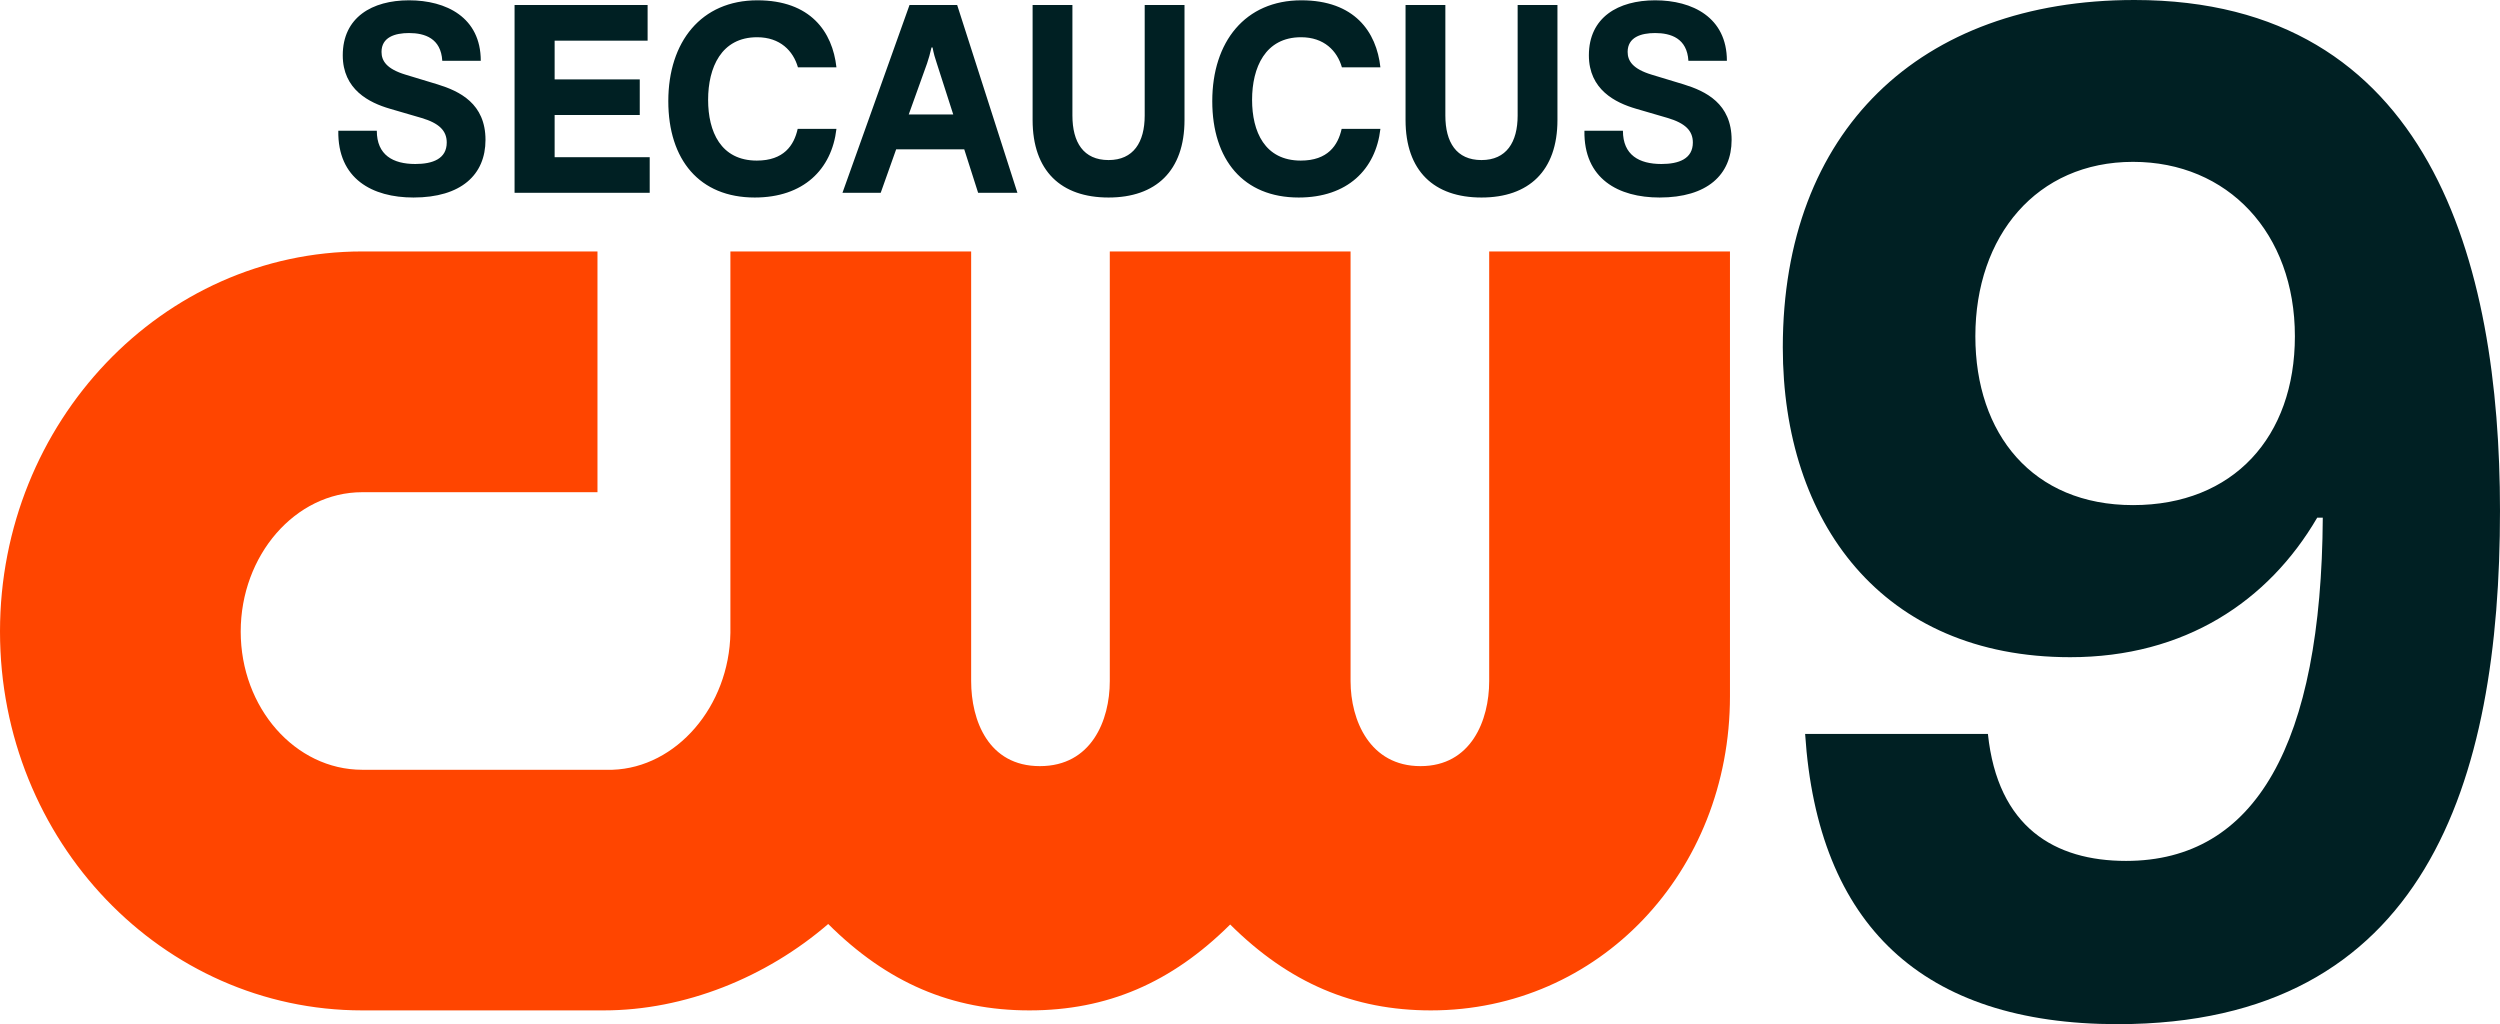
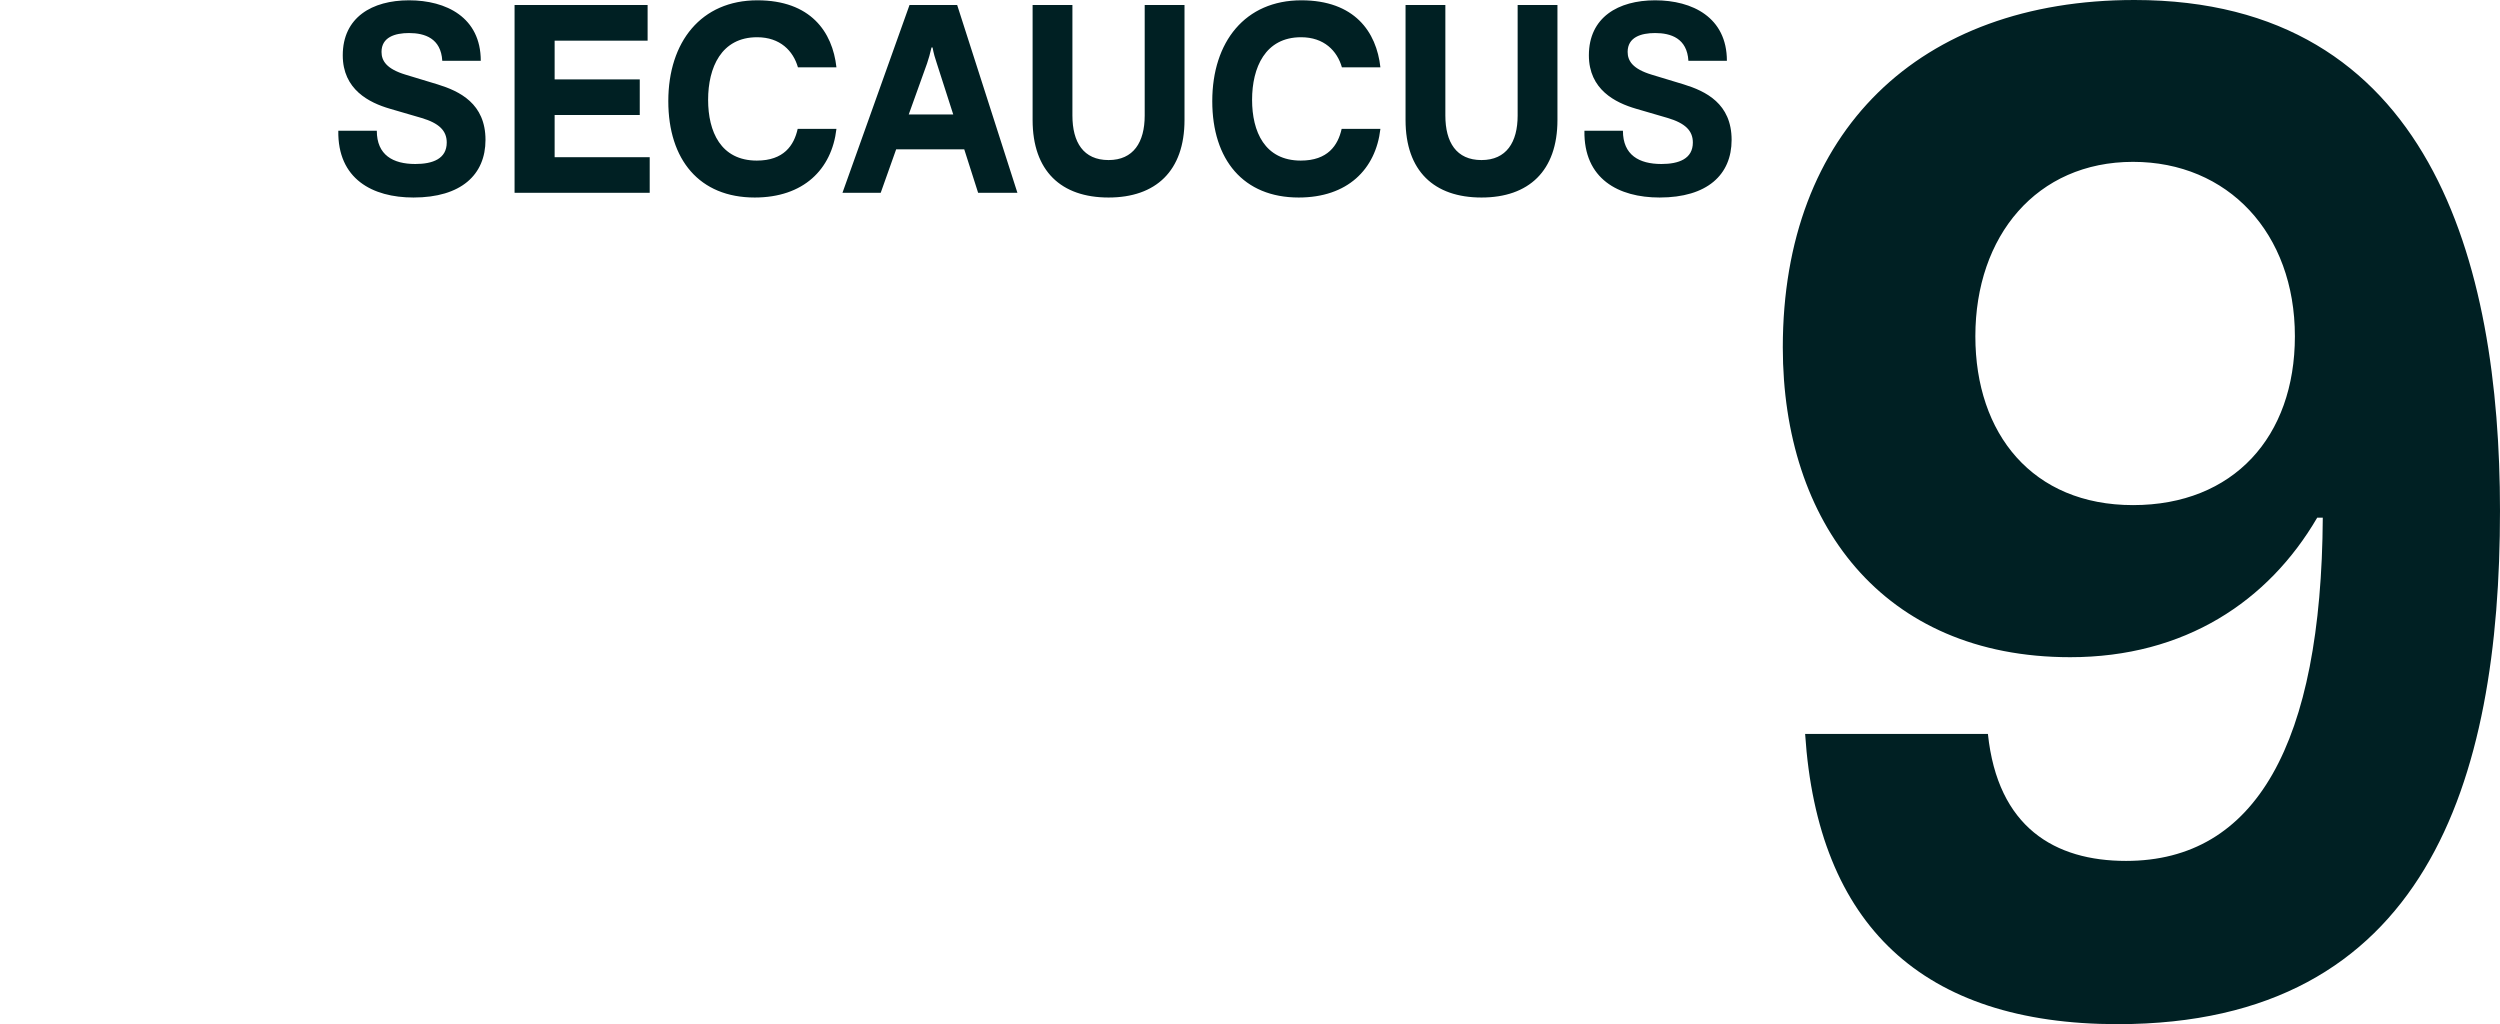
<svg xmlns="http://www.w3.org/2000/svg" xmlns:ns1="http://sodipodi.sourceforge.net/DTD/sodipodi-0.dtd" xmlns:ns2="http://www.inkscape.org/namespaces/inkscape" id="CW_Logo" viewBox="0 0 808.695 331.294" version="1.1" xml:space="preserve" ns1:docname="WWOR-TV CW 9 2024.svg" width="808.695" height="331.294" ns2:version="1.4.2 (f4327f4, 2025-05-13)">
  <ns1:namedview id="namedview1" pagecolor="#ffffff" bordercolor="#000000" borderopacity="0.25" ns2:showpageshadow="2" ns2:pageopacity="0.0" ns2:pagecheckerboard="0" ns2:deskcolor="#d1d1d1" ns2:zoom="1.2459109" ns2:cx="369.20779" ns2:cy="165.74219" ns2:window-width="1920" ns2:window-height="991" ns2:window-x="-9" ns2:window-y="-9" ns2:window-maximized="1" ns2:current-layer="CW_Logo" />
  <defs id="defs1">
-     <rect x="14.756" y="-94.212" width="334.85" height="69.24" id="rect1" />
    <style id="style1">.cls-1{fill:#000C0D;}</style>
  </defs>
  <g id="g3">
-     <path class="cls-1" d="M 481.72,81.337 V 220.326 c 0,12.686 -5.82,27.499 -22.216,27.499 -16.396,0 -22.625,-14.813 -22.625,-27.499 V 81.337 H 358.993 V 220.326 c 0,12.686 -5.921,27.499 -22.614,27.499 -16.693,0 -22.233,-14.813 -22.233,-27.499 V 81.337 H 236.266 V 204.73 c -0.369,23.755 -17.476,43.588 -38.165,44.276 h -80.936 c -21.674,-0.005 -39.301,-20.056 -39.301,-44.707 0,-24.651 17.633,-45.082 39.301,-45.082 h 76.106 V 81.337 H 117.165 C 52.564,81.337 0,136.497 0,204.293 0,272.09 52.564,326.841 117.165,326.841 h 78.138 c 26.162,0 52.508,-10.616 72.603,-27.947 19.111,19.027 39.984,27.947 65.088,27.947 25.104,0 45.899,-8.87 64.942,-27.784 19.038,18.915 39.877,27.784 64.937,27.784 54.243,0 96.733,-44.634 96.733,-101.619 V 81.337 Z" id="path1" style="fill:#ff4500;fill-opacity:1;stroke-width:0.56" />
    <path id="text2" style="font-style:normal;font-variant:normal;font-weight:bold;font-stretch:normal;font-size:451.355px;font-family:'F37 Bolton';-inkscape-font-specification:'F37 Bolton Bold';text-align:start;writing-mode:lr-tb;direction:ltr;text-anchor:start;fill:#002023;fill-opacity:1;stroke-width:16.926" d="M 690.439 0 C 620.931 0 576.697 42.427 576.697 112.387 C 576.697 168.806 608.745 212.588 669.678 212.588 C 706.689 212.588 733.769 194.534 749.566 167.453 L 751.371 167.453 C 750.92 240.573 729.706 278.486 687.73 278.486 C 664.711 278.486 646.206 267.653 643.047 237.412 L 583.92 237.412 C 587.982 299.248 621.834 331.295 685.023 331.295 C 784.773 331.295 808.693 252.758 808.693 165.195 C 808.693 84.854 786.127 1.8947806e-14 690.439 0 z M 132.309 0.1 C 120.363 0.1 110.875 5.606 110.875 17.891 C 110.875 28.989 119.432 33.223 126.125 35.172 L 136.291 38.139 C 142.052 39.833 144.51 42.289 144.51 46.102 C 144.51 51.354 140.018 53.049 134.342 53.049 C 127.141 53.049 121.889 50.168 121.889 42.289 L 109.436 42.289 C 109.181 57.877 120.449 63.893 133.75 63.893 C 149.169 63.893 157.047 56.521 157.047 45.254 C 157.047 33.478 148.659 29.496 141.543 27.293 L 131.209 24.16 C 125.025 22.296 123.414 19.669 123.414 16.789 C 123.414 12.045 127.734 10.689 132.309 10.689 C 137.392 10.689 142.645 12.384 143.068 19.67 L 155.521 19.67 C 155.521 5.607 144.339 0.1 132.309 0.1 z M 244.984 0.1 C 226.855 0.1 216.182 13.486 216.182 32.717 C 216.182 51.694 226.263 63.893 244.139 63.893 C 259.896 63.893 269.045 54.827 270.57 41.695 L 258.031 41.695 C 256.845 47.033 253.542 51.947 244.816 51.947 C 233.125 51.947 229.059 42.544 229.059 32.293 C 229.059 21.873 233.294 12.045 244.9 12.045 C 252.356 12.045 256.592 16.45 258.117 21.787 L 270.57 21.787 C 269.3 10.265 262.182 0.1 244.984 0.1 z M 420.945 0.1 C 402.816 0.1 392.143 13.486 392.143 32.717 C 392.143 51.694 402.224 63.893 420.1 63.893 C 435.857 63.893 445.006 54.827 446.531 41.695 L 433.992 41.695 C 432.806 47.033 429.503 51.947 420.777 51.947 C 409.086 51.947 405.02 42.544 405.02 32.293 C 405.02 21.873 409.255 12.045 420.861 12.045 C 428.317 12.045 432.553 16.45 434.078 21.787 L 446.531 21.787 C 445.26 10.265 438.143 0.1 420.945 0.1 z M 535.4 0.1 C 523.455 0.1 513.967 5.606 513.967 17.891 C 513.967 28.989 522.524 33.223 529.217 35.172 L 539.383 38.139 C 545.144 39.833 547.6 42.289 547.6 46.102 C 547.6 51.354 543.11 53.049 537.434 53.049 C 530.232 53.049 524.98 50.168 524.98 42.289 L 512.527 42.289 C 512.273 57.877 523.541 63.893 536.842 63.893 C 552.261 63.893 560.139 56.521 560.139 45.254 C 560.139 33.478 551.751 29.496 544.635 27.293 L 534.299 24.16 C 528.114 22.296 526.506 19.669 526.506 16.789 C 526.506 12.045 530.826 10.689 535.4 10.689 C 540.484 10.689 545.737 12.384 546.16 19.67 L 558.613 19.67 C 558.613 5.607 547.43 0.1 535.4 0.1 z M 166.451 1.625 L 166.451 62.367 L 210.166 62.367 L 210.166 50.846 L 179.412 50.846 L 179.412 37.205 L 206.947 37.205 L 206.947 25.684 L 179.412 25.684 L 179.412 13.146 L 209.488 13.146 L 209.488 1.625 L 166.451 1.625 z M 294.207 1.625 L 272.52 62.367 L 284.889 62.367 L 289.887 48.305 L 311.912 48.305 L 316.402 62.367 L 329.111 62.367 L 309.625 1.625 L 294.207 1.625 z M 334.025 1.625 L 334.025 38.816 C 334.025 55.337 343.26 63.893 358.594 63.893 C 373.843 63.893 383.162 55.337 383.162 38.816 L 383.162 1.625 L 370.285 1.625 L 370.285 37.375 C 370.285 46.016 366.642 51.777 358.594 51.777 C 350.461 51.777 346.902 46.016 346.902 37.375 L 346.902 1.625 L 334.025 1.625 z M 454.664 1.625 L 454.664 38.816 C 454.664 55.337 463.898 63.893 479.232 63.893 C 494.482 63.893 503.801 55.337 503.801 38.816 L 503.801 1.625 L 490.924 1.625 L 490.924 37.375 C 490.924 46.016 487.281 51.777 479.232 51.777 C 471.099 51.777 467.541 46.016 467.541 37.375 L 467.541 1.625 L 454.664 1.625 z M 301.322 15.348 L 301.662 15.348 C 302.001 17.211 302.509 18.991 303.018 20.432 L 308.355 37.037 L 293.953 37.037 L 299.883 20.516 C 300.391 19.075 300.899 17.211 301.322 15.348 z M 689.988 52.357 C 720.68 52.357 742.346 75.377 742.346 108.777 C 742.346 141.275 722.486 163.391 689.988 163.391 C 657.491 163.391 638.984 140.372 638.984 108.777 C 638.984 76.28 658.845 52.357 689.988 52.357 z " />
  </g>
</svg>